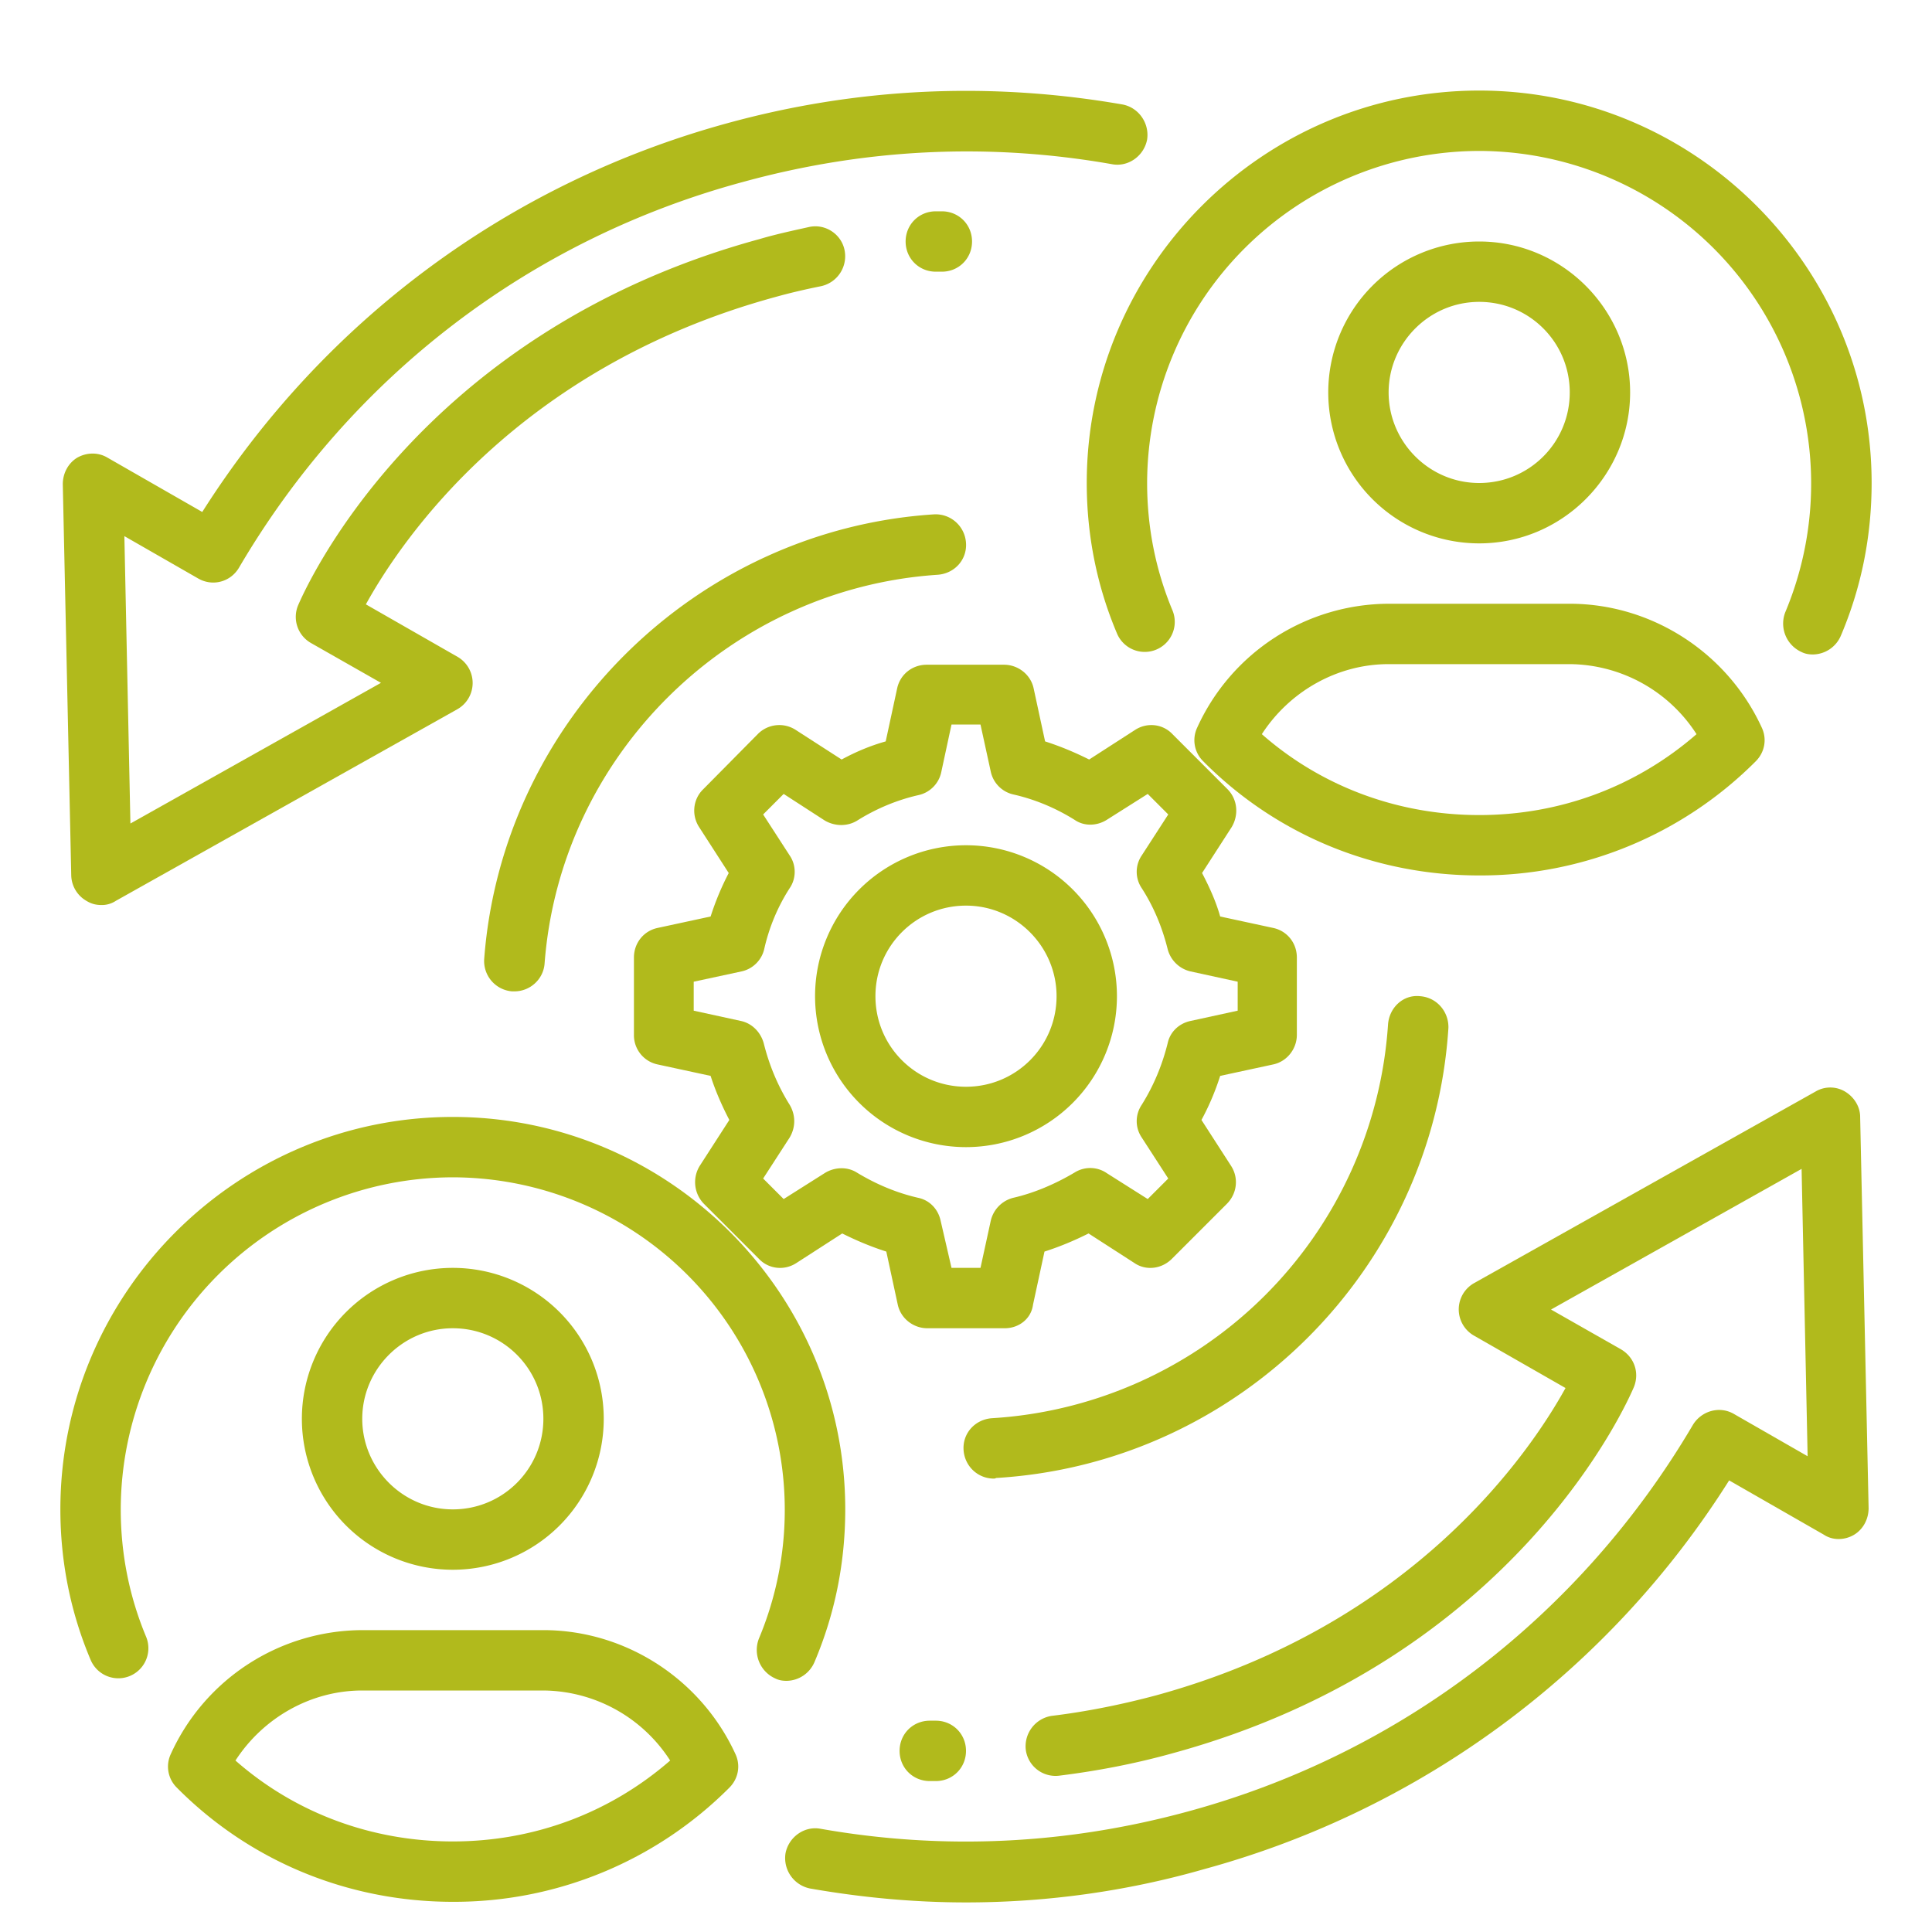
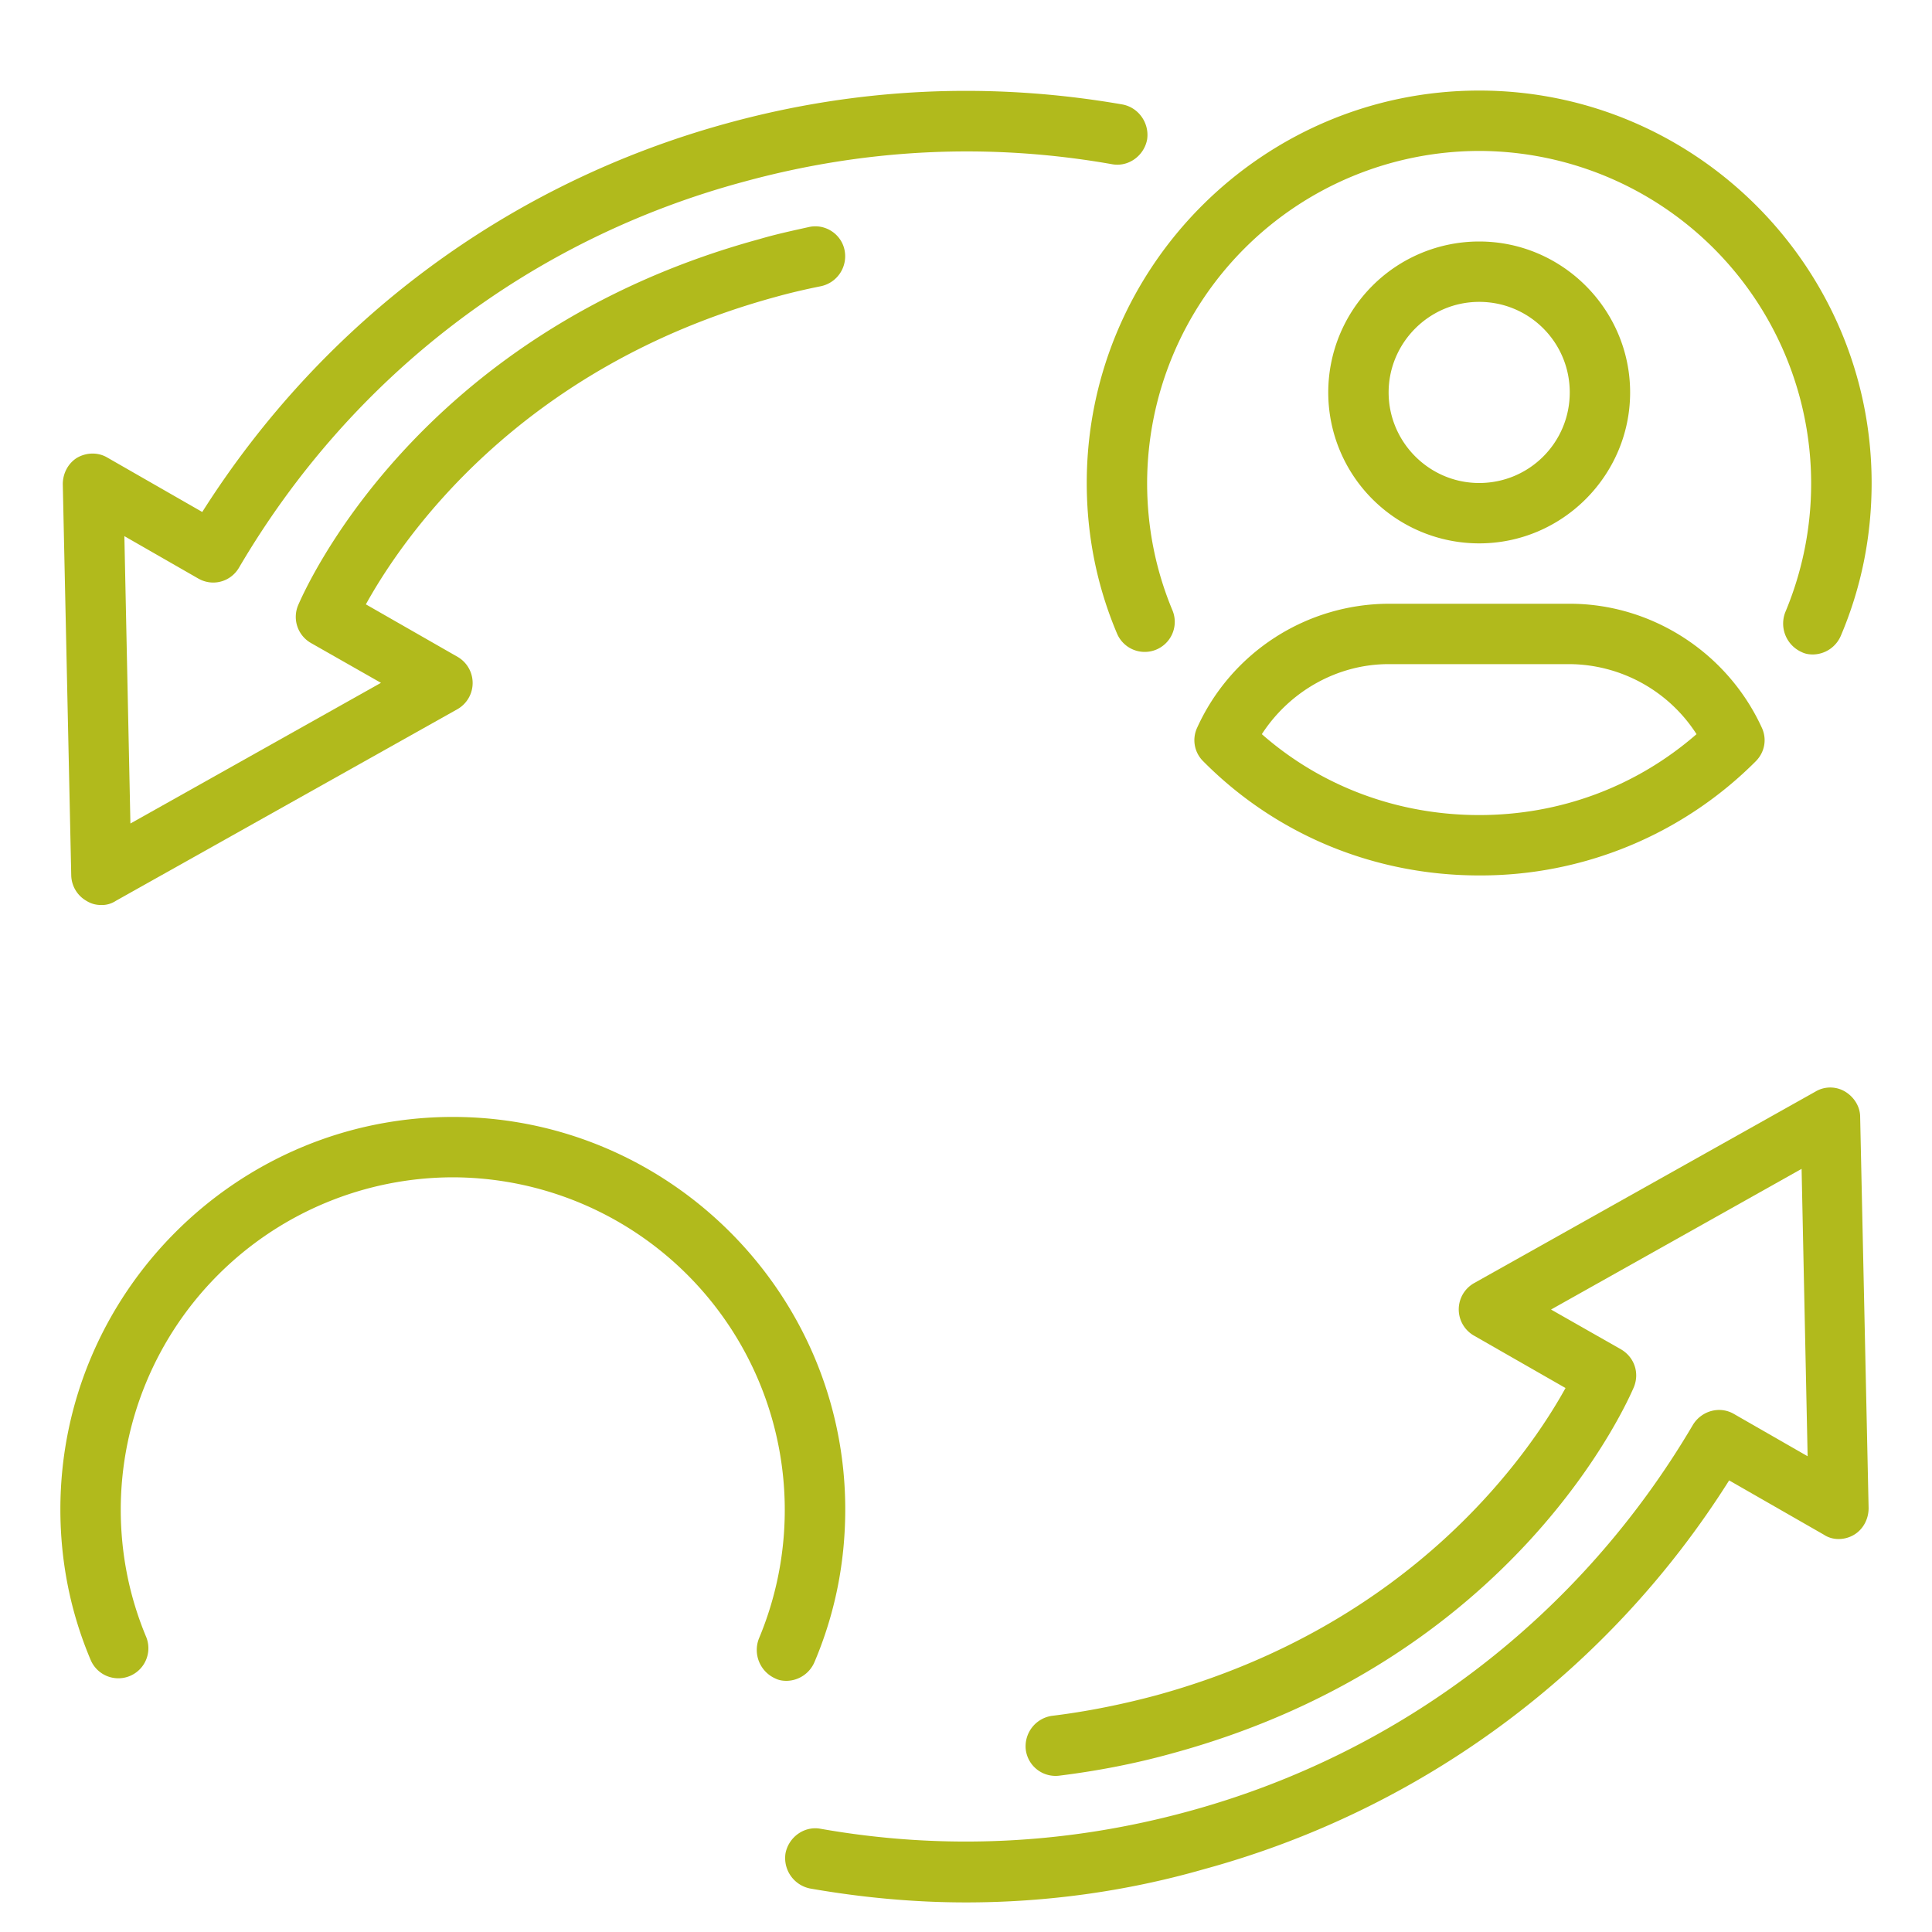
<svg xmlns="http://www.w3.org/2000/svg" version="1.1" width="512" height="512" x="0" y="0" viewBox="0 0 32 32" style="enable-background:new 0 0 512 512" xml:space="preserve" class="">
  <g>
    <path d="M1.68 14.99c-.09 0-.17-.02-.25-.07a.5.5 0 0 1-.25-.42l-.14-6.48c0-.18.09-.35.24-.44.16-.09.35-.09.5 0l1.57.9c2.01-3.17 5.08-5.45 8.7-6.44 2.15-.59 4.35-.69 6.54-.31.27.05.45.31.41.58-.05.27-.31.46-.58.41-2.04-.36-4.09-.26-6.1.29-3.53.95-6.5 3.22-8.36 6.39-.14.24-.44.32-.68.18l-1.22-.7.1 4.76 4.15-2.33-1.16-.66a.498.498 0 0 1-.21-.63c.08-.18 1.92-4.5 7.64-6.06.27-.08.55-.14.82-.2s.54.12.59.39-.12.53-.39.59c-.25.05-.51.11-.76.18-4.28 1.17-6.2 4.04-6.78 5.09l1.52.87a.5.5 0 0 1-.01.87l-5.65 3.17a.42.42 0 0 1-.24.07zM16 31.51c-.86 0-1.72-.08-2.58-.23a.514.514 0 0 1-.41-.58c.05-.27.31-.46.58-.41 2.04.36 4.09.26 6.1-.29 3.52-.96 6.49-3.24 8.35-6.4.14-.23.44-.32.68-.18l1.22.7-.1-4.76-4.15 2.33 1.16.66c.22.13.31.39.21.63-.08.18-1.92 4.5-7.64 6.06-.61.17-1.23.29-1.87.37a.497.497 0 0 1-.56-.43.51.51 0 0 1 .43-.56c.58-.07 1.17-.19 1.73-.34 4.27-1.17 6.2-4.04 6.78-5.09l-1.52-.87a.5.5 0 0 1 .01-.87l5.65-3.17c.15-.09.34-.09.49 0s.25.25.25.42l.14 6.48c0 .18-.09.35-.24.44s-.35.1-.5 0l-1.57-.9a14.919 14.919 0 0 1-8.7 6.44c-1.29.37-2.62.55-3.94.55zM30.03 10.84c-.07 0-.13-.01-.19-.04a.517.517 0 0 1-.27-.66A5.51 5.51 0 0 0 24.5 2.5 5.51 5.51 0 0 0 19 8c0 .73.14 1.44.42 2.11a.497.497 0 1 1-.92.38C18.17 9.71 18 8.87 18 8c0-3.58 2.92-6.5 6.5-6.5S31 4.42 31 8c0 .88-.17 1.73-.51 2.53a.51.51 0 0 1-.46.31z" fill="#b1ba1c" data-original="#000000" class="" />
    <path d="M24.5 14.5c-1.73 0-3.36-.67-4.57-1.89a.489.489 0 0 1-.1-.56A3.496 3.496 0 0 1 23 10h3c1.36 0 2.61.81 3.18 2.05.09.19.05.41-.1.56a6.436 6.436 0 0 1-4.58 1.89zm-3.6-2.34c.99.87 2.26 1.34 3.6 1.34s2.6-.47 3.6-1.34A2.52 2.52 0 0 0 26 11h-3c-.85 0-1.64.45-2.1 1.16zM24.5 9a2.5 2.5 0 0 1 0-5C25.88 4 27 5.13 27 6.5S25.88 9 24.5 9zm0-4c-.83 0-1.5.68-1.5 1.5S23.67 8 24.5 8 26 7.33 26 6.5 25.33 5 24.5 5zM13.03 27.84c-.07 0-.13-.01-.19-.04a.517.517 0 0 1-.27-.66A5.51 5.51 0 0 0 7.5 19.5 5.51 5.51 0 0 0 2 25c0 .73.14 1.44.42 2.11a.497.497 0 1 1-.92.38C1.17 26.71 1 25.87 1 25c0-3.58 2.92-6.5 6.5-6.5S14 21.42 14 25c0 .88-.17 1.73-.51 2.53a.51.51 0 0 1-.46.31z" fill="#b1ba1c" data-original="#000000" class="" />
-     <path d="M7.5 31.5c-1.73 0-3.36-.67-4.57-1.89a.489.489 0 0 1-.1-.56A3.496 3.496 0 0 1 6 27h3c1.36 0 2.61.81 3.18 2.05.09.19.05.41-.1.56A6.436 6.436 0 0 1 7.5 31.5zm-3.6-2.34c.99.87 2.26 1.34 3.6 1.34s2.6-.47 3.6-1.34A2.52 2.52 0 0 0 9 28H6c-.85 0-1.64.45-2.1 1.16zM7.5 26a2.5 2.5 0 0 1 0-5 2.5 2.5 0 0 1 0 5zm0-4c-.83 0-1.5.68-1.5 1.5S6.67 25 7.5 25 9 24.33 9 23.5 8.33 22 7.5 22zM15.5 29.5h-.1c-.28 0-.5-.22-.5-.5s.22-.5.5-.5h.1c.28 0 .5.22.5.5s-.22.5-.5.5zM15.6 4.5h-.1c-.28 0-.5-.22-.5-.5s.22-.5.5-.5h.1c.28 0 .5.22.5.5s-.22.5-.5.5zM16.64 22h-1.28c-.23 0-.44-.16-.49-.39l-.19-.88c-.25-.08-.49-.18-.73-.3l-.76.49c-.2.13-.46.1-.62-.07l-.91-.91a.514.514 0 0 1-.07-.63l.49-.76c-.12-.23-.23-.48-.31-.73l-.88-.19a.494.494 0 0 1-.39-.49v-1.28c0-.24.16-.44.39-.49l.88-.19c.08-.25.18-.49.3-.72l-.49-.76c-.13-.2-.1-.46.06-.62l.91-.92a.5.5 0 0 1 .63-.07l.76.49c.24-.13.48-.23.73-.3l.19-.88c.05-.23.25-.39.49-.39h1.28c.23 0 .44.16.49.39l.19.88c.25.08.49.18.73.3l.76-.49c.2-.13.46-.1.62.07l.91.91c.17.17.19.43.07.63l-.49.76c.12.23.23.47.3.72l.88.19c.23.05.39.25.39.49v1.28c0 .23-.16.44-.39.49l-.88.19c-.08.25-.18.49-.31.73l.49.76c.13.2.1.46-.07.63l-.91.91c-.17.17-.43.2-.62.07l-.76-.49c-.24.12-.48.22-.73.3l-.19.88c-.03.23-.23.39-.47.39zm-.88-1h.48l.17-.78a.51.51 0 0 1 .37-.38c.35-.08.7-.23 1.02-.42.16-.1.37-.1.53.01l.68.43.34-.34-.44-.68a.483.483 0 0 1 0-.54c.2-.32.34-.66.43-1.02.04-.19.19-.33.38-.37l.78-.17v-.48l-.78-.17a.51.51 0 0 1-.38-.37c-.09-.36-.23-.7-.43-1.01a.483.483 0 0 1 0-.54l.44-.68-.34-.34-.68.43c-.16.1-.37.11-.53 0-.32-.2-.66-.34-1.01-.42a.494.494 0 0 1-.38-.38l-.17-.78h-.48l-.17.79c-.04.19-.19.34-.38.38-.35.08-.69.22-1.01.42-.16.1-.37.1-.54 0l-.68-.44-.34.34.44.68c.11.16.11.38 0 .54-.2.31-.34.65-.42 1-.04.19-.19.34-.38.38l-.79.17v.48l.78.17c.19.04.33.19.38.37.09.36.23.7.43 1.02.1.17.1.37 0 .54l-.44.68.34.34.68-.43c.16-.1.37-.11.53-.01.33.2.67.34 1.02.42.19.04.33.19.37.38z" fill="#b1ba1c" data-original="#000000" class="" />
-     <path d="M8.52 16.42h-.04a.504.504 0 0 1-.46-.54c.3-3.94 3.5-7.1 7.44-7.36.28-.02.52.19.54.47s-.19.51-.47.53c-3.45.23-6.25 2.99-6.51 6.44-.02.26-.24.46-.5.46zM16.46 24.49c-.26 0-.48-.2-.5-.47-.02-.28.19-.51.47-.53a7 7 0 0 0 6.56-6.52c.02-.28.25-.5.53-.47.28.02.48.26.47.53-.26 4-3.48 7.21-7.49 7.45-.02.01-.03.01-.04.01zM16 19a2.5 2.5 0 0 1 0-5 2.5 2.5 0 0 1 0 5zm0-4c-.83 0-1.5.67-1.5 1.5S15.17 18 16 18s1.5-.67 1.5-1.5c0-.82-.67-1.5-1.5-1.5z" fill="#b1ba1c" data-original="#000000" class="" />
  </g>
</svg>